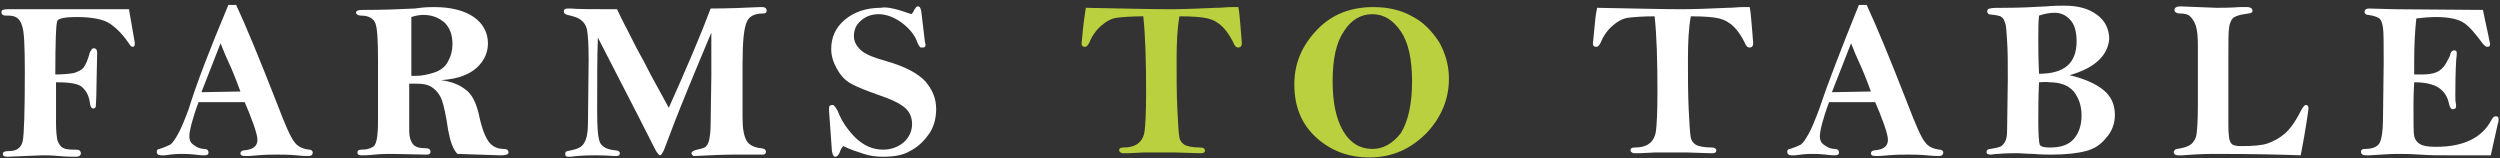
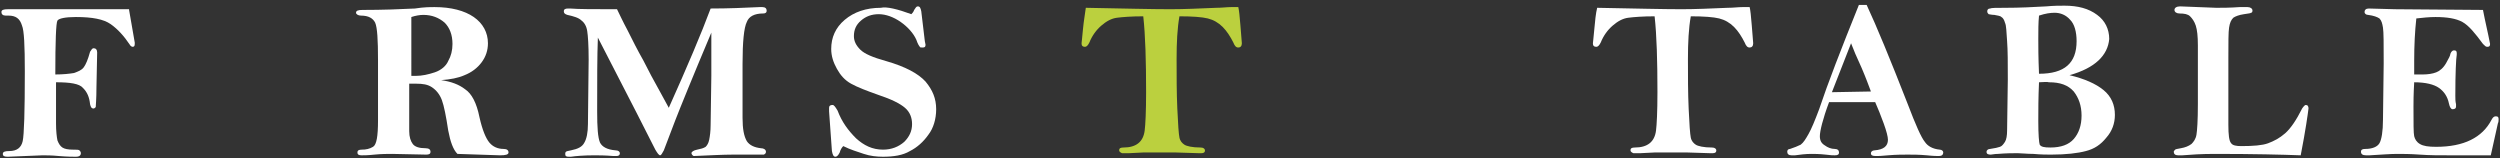
<svg xmlns="http://www.w3.org/2000/svg" version="1.1" id="onLt_1c" x="0px" y="0px" viewBox="0 0 352.5 22.3" style="enable-background:new 0 0 352.5 22.3;" xml:space="preserve">
  <rect x="0" y="0" width="352.5" height="22.3" fill="#333333" stroke="none" />
  <style type="text/css">
	.st0{fill:#FFFFFF;}
	.st1{fill:#BBD03E;}
</style>
  <title>wordmark_onLt</title>
  <g>
    <g>
      <g>
        <path class="st0" d="M18.2,1.4L19,6l0,0.2c0,0.3-0.1,0.4-0.3,0.4c-0.1,0-0.3-0.1-0.4-0.3c-0.8-1.2-1.7-2.2-2.7-2.9     c-1-0.7-2.6-1-4.9-1c-1.5,0-2.4,0.2-2.6,0.5c-0.2,0.3-0.3,2.9-0.3,7.6c1.1,0,2-0.1,2.6-0.2c0.6-0.2,1.1-0.4,1.4-0.8     c0.3-0.4,0.6-1.1,0.9-2.2C12.9,7,13,6.8,13.2,6.8c0.3,0,0.5,0.2,0.5,0.6l-0.1,4.9c0,1.7-0.1,2.6-0.1,2.8     c-0.1,0.1-0.2,0.2-0.3,0.2c-0.3,0-0.4-0.2-0.5-0.6c-0.1-1-0.4-1.7-1-2.3c-0.5-0.6-1.8-0.8-3.8-0.8l0,5.8c0,1.1,0.1,1.9,0.2,2.4     c0.2,0.5,0.4,0.8,0.7,1c0.3,0.2,0.8,0.3,1.5,0.3c0.5,0,0.8,0,0.9,0.1c0.1,0.1,0.2,0.2,0.2,0.4c0,0.3-0.2,0.5-0.7,0.5     c-0.4,0-1.2,0-2.4-0.1c-1-0.1-1.8-0.1-2.3-0.1l-4.9,0.2c-0.5,0-0.7-0.1-0.7-0.4c0-0.3,0.3-0.4,0.9-0.4c1.1,0,1.7-0.5,1.9-1.4     c0.2-0.9,0.3-4.2,0.3-9.8c0-3.7-0.1-5.8-0.4-6.5C2.8,2.6,2.2,2.2,1.2,2.2l-0.4,0c-0.4,0-0.6-0.2-0.6-0.5c0-0.3,0.3-0.4,0.9-0.4     H18.2z" />
-         <path class="st0" d="M32.2,0.7h1.1c1.4,3,3.3,7.6,5.8,14c1.1,2.9,1.9,4.7,2.4,5.3c0.4,0.6,1.1,1,2.1,1.1c0.3,0,0.5,0.2,0.5,0.4     c0,0.3-0.2,0.5-0.6,0.5c-0.2,0-0.8,0-1.7-0.1c-1.1-0.1-2-0.1-2.7-0.1c-0.7,0-1.6,0-2.8,0.1c-0.9,0.1-1.4,0.1-1.7,0.1     c-0.5,0-0.7-0.1-0.7-0.4c0-0.2,0.2-0.4,0.5-0.4c1.3-0.1,1.9-0.6,1.9-1.5c0-0.4-0.2-1.2-0.6-2.3c-0.4-1.1-0.8-2.1-1.2-3     c-0.7,0-1.2,0-1.6,0c-2.1,0-3.7,0-4.9,0c-0.9,2.4-1.3,4.1-1.3,4.8c0,0.6,0.2,1,0.7,1.3c0.4,0.3,0.9,0.5,1.4,0.5     c0.4,0,0.6,0.2,0.6,0.5c0,0.3-0.2,0.4-0.6,0.4c-0.2,0-0.6,0-1.3-0.1c-0.9-0.1-1.6-0.1-2-0.1c-0.8,0-1.6,0.1-2.3,0.2     c-0.2,0-0.3,0-0.5,0c-0.4,0-0.6-0.2-0.6-0.5c0-0.2,0.1-0.4,0.4-0.4c0.6-0.2,1.1-0.4,1.5-0.6c0.4-0.3,0.7-0.8,1.1-1.5     c0.4-0.7,0.9-1.9,1.5-3.5C27.7,11.8,29.6,6.9,32.2,0.7z M31.1,6.1L28.4,13l5.5-0.1c-0.3-0.8-0.7-1.9-1.3-3.3     C31.9,8.1,31.4,6.9,31.1,6.1z" />
        <path class="st0" d="M62.2,11.3c1.4,0.2,2.5,0.6,3.4,1.3c0.9,0.6,1.6,1.9,2,3.9c0.4,1.8,0.9,3,1.4,3.6c0.5,0.6,1.2,0.9,2,0.9     c0.5,0,0.7,0.2,0.7,0.5c0,0.3-0.4,0.4-1.2,0.4l-6-0.2c-0.6-0.6-1-1.7-1.3-3.3c-0.3-2-0.6-3.5-0.9-4.3c-0.3-0.8-0.8-1.4-1.4-1.8     c-0.6-0.4-1.3-0.5-2.2-0.5c-0.2,0-0.6,0-1,0c0,3.6,0,5.9,0,6.7c0,0.8,0.2,1.4,0.5,1.8c0.3,0.4,0.9,0.6,1.8,0.6     c0.5,0,0.7,0.2,0.7,0.5c0,0.3-0.2,0.4-0.6,0.4l-4.8-0.1c-0.6,0-1.5,0-2.5,0.1c-0.9,0.1-1.5,0.1-1.8,0.1c-0.4,0-0.6-0.1-0.6-0.4     c0-0.3,0.2-0.4,0.6-0.4c0.6,0,1.1-0.1,1.6-0.4c0.5-0.3,0.7-1.5,0.7-3.7l0-2.9l0-5.6c0-2.9-0.1-4.6-0.4-5.3c-0.3-0.6-0.9-1-2-1     c-0.4,0-0.7-0.2-0.7-0.4c0-0.3,0.3-0.4,0.9-0.4c2.9,0,5.4-0.1,7.4-0.2C59.8,1,60.6,1,61.3,1c2.3,0,4.2,0.5,5.5,1.4     c1.3,0.9,2,2.2,2,3.7c0,1-0.3,1.9-0.9,2.7c-0.6,0.8-1.4,1.4-2.4,1.8C64.6,11,63.5,11.2,62.2,11.3z M58,10.7c0.3,0,0.5,0,0.6,0     c0.9,0,1.8-0.2,2.7-0.5c0.9-0.3,1.6-0.9,1.9-1.6c0.4-0.7,0.6-1.5,0.6-2.4c0-1.3-0.4-2.3-1.1-3c-0.8-0.7-1.8-1.1-3-1.1     c-0.5,0-1.1,0.1-1.7,0.3V10.7z" />
        <path class="st0" d="M87,1.3c0.3,0.6,0.8,1.7,1.5,3c0.7,1.4,1.4,2.8,2.2,4.2c0.7,1.4,1.5,2.9,2.4,4.5c0.7,1.3,1.1,2,1.2,2.2     c2.6-5.8,4.6-10.5,5.9-14c2.5,0,4.8-0.1,6.9-0.2c0.2,0,0.3,0,0.4,0c0.4,0,0.6,0.2,0.6,0.5c0,0.3-0.2,0.4-0.5,0.4     c-1.2,0-2,0.4-2.3,1.2c-0.4,0.8-0.6,2.8-0.6,5.9l0,7.6c0,1.6,0.2,2.6,0.6,3.3c0.4,0.6,1.1,0.9,2,1c0.4,0,0.7,0.2,0.7,0.5     c0,0.2-0.1,0.3-0.3,0.4l-4.4,0c-1.3,0-3.2,0.1-5.5,0.2c-0.2-0.1-0.3-0.3-0.3-0.4c0-0.2,0.3-0.4,0.8-0.5c0.5-0.1,0.9-0.2,1.2-0.4     c0.2-0.2,0.4-0.5,0.5-1c0.1-0.5,0.2-1.2,0.2-2.1l0.1-6.9c0-3.5,0-5.6,0-6.1C97.6,11,95.9,15.2,95.2,17l-1.6,4.2     c-0.2,0.4-0.4,0.7-0.5,0.7c-0.2,0-0.4-0.3-0.7-0.8c-0.8-1.6-3.5-6.9-8.1-15.8c-0.1,2.6-0.1,6-0.1,10.4c0,2.3,0.1,3.7,0.4,4.4     c0.3,0.6,1,1,2.2,1.1c0.4,0,0.6,0.2,0.6,0.4c0,0.3-0.2,0.4-0.5,0.4c-0.1,0-0.2,0-0.4,0c-1.2-0.1-2.1-0.1-2.7-0.1     c-1.5,0-2.6,0.1-3.3,0.2c-0.1,0-0.3,0-0.3,0c-0.4,0-0.5-0.1-0.5-0.4c0-0.1,0-0.2,0.1-0.3c0.1-0.1,0.3-0.1,0.7-0.2     c1-0.2,1.6-0.5,1.9-1.1c0.3-0.5,0.5-1.4,0.5-2.6L83,8.4c0-2-0.1-3.4-0.2-4c-0.1-0.7-0.4-1.2-0.8-1.5c-0.4-0.4-1.1-0.6-2-0.8     c-0.3-0.1-0.5-0.2-0.5-0.5c0-0.3,0.2-0.4,0.6-0.4c0.1,0,0.2,0,0.3,0C81.6,1.3,83.7,1.3,87,1.3z" />
        <path class="st0" d="M128.5,2c0.1-0.1,0.3-0.3,0.4-0.6c0.2-0.3,0.3-0.5,0.5-0.5c0.3,0,0.4,0.2,0.5,0.7l0.5,4.2l0.1,0.5     c0,0.3-0.1,0.4-0.4,0.4c-0.2,0-0.4,0-0.4-0.1c-0.1-0.1-0.3-0.4-0.5-1c-0.4-0.9-1.2-1.8-2.2-2.5c-1-0.7-2.1-1.1-3.1-1.1     c-1,0-1.8,0.3-2.5,0.9c-0.7,0.6-1,1.3-1,2.2c0,0.7,0.3,1.3,0.9,1.9c0.6,0.6,1.8,1.1,3.6,1.6c2.8,0.8,4.6,1.8,5.6,2.9     c1,1.2,1.5,2.4,1.5,3.9c0,1.4-0.4,2.7-1.1,3.6c-0.7,1-1.6,1.8-2.6,2.3c-1,0.6-2.3,0.8-3.8,0.8c-0.9,0-1.8-0.1-2.7-0.4     c-0.9-0.3-1.9-0.6-2.9-1.1c-0.2,0.2-0.4,0.5-0.5,0.9c-0.2,0.4-0.4,0.6-0.6,0.6c-0.3,0-0.4-0.3-0.5-0.8l-0.4-5.6     c0-0.2,0-0.4,0-0.5c0-0.3,0.2-0.4,0.5-0.4c0.2,0,0.4,0.3,0.7,0.8c0.6,1.6,1.5,2.8,2.6,3.9c1.1,1,2.3,1.6,3.8,1.6     c1.2,0,2.2-0.4,3-1.1c0.7-0.7,1.1-1.5,1.1-2.5c0-0.9-0.3-1.7-1-2.3c-0.7-0.6-1.9-1.2-3.7-1.8c-1.7-0.6-3-1.1-3.9-1.6     c-0.9-0.5-1.5-1.2-2-2.1c-0.5-0.9-0.8-1.8-0.8-2.8c0-1.6,0.6-3,1.9-4.1c1.3-1.1,3-1.7,5.1-1.7C125,0.9,126.6,1.3,128.5,2z" />
        <path class="st0" d="M225.2,1.1c5.4,0.1,9.3,0.2,11.9,0.2c2,0,4.1-0.1,6.5-0.2c0.8,0,1.5-0.1,2.1-0.1c0.2,0,0.6,0,1,0     c0.1,0.4,0.2,1.3,0.3,2.6l0.2,2.5c0,0.4-0.2,0.6-0.5,0.6c-0.3,0-0.5-0.2-0.7-0.7c-0.4-0.8-0.9-1.6-1.5-2.2     c-0.6-0.6-1.3-1-2.1-1.2c-0.8-0.2-2.2-0.3-4-0.3C238.1,4,238,6,238,8.3c0,2.4,0,4.8,0.1,7c0.1,2.3,0.2,3.6,0.3,4.1     c0.1,0.5,0.4,0.8,0.7,1c0.3,0.2,1.1,0.4,2.3,0.4c0.4,0,0.6,0.2,0.6,0.4c0,0.3-0.2,0.4-0.5,0.4l-0.4,0l-3.2-0.1c-2.5,0-4,0-4.6,0     l-2,0.1c-0.2,0-0.5,0-1,0c-0.2-0.1-0.4-0.2-0.4-0.4c0-0.3,0.2-0.4,0.6-0.4c0.9,0,1.6-0.2,2.1-0.6c0.5-0.4,0.8-1,0.9-1.8     c0.1-0.8,0.2-2.6,0.2-5.4c0-4.4-0.1-8-0.4-10.7c-1.7,0-2.9,0.1-3.7,0.2c-0.8,0.1-1.5,0.5-2.2,1.1c-0.7,0.6-1.3,1.4-1.7,2.4     c-0.2,0.4-0.4,0.6-0.6,0.6c-0.4,0-0.5-0.2-0.5-0.5c0-0.1,0.1-0.8,0.2-2C224.9,3,225,1.9,225.2,1.1z" />
        <path class="st0" d="M262.1,0.7h1.1c1.4,3,3.3,7.6,5.8,14c1.1,2.9,1.9,4.7,2.4,5.3c0.4,0.6,1.1,1,2.1,1.1c0.3,0,0.5,0.2,0.5,0.4     c0,0.3-0.2,0.5-0.6,0.5c-0.2,0-0.8,0-1.7-0.1c-1.1-0.1-2-0.1-2.7-0.1c-0.7,0-1.6,0-2.8,0.1c-0.9,0.1-1.4,0.1-1.7,0.1     c-0.5,0-0.7-0.1-0.7-0.4c0-0.2,0.2-0.4,0.5-0.4c1.3-0.1,1.9-0.6,1.9-1.5c0-0.4-0.2-1.2-0.6-2.3c-0.4-1.1-0.8-2.1-1.2-3     c-0.7,0-1.2,0-1.6,0c-2.1,0-3.7,0-4.9,0c-0.9,2.4-1.3,4.1-1.3,4.8c0,0.6,0.2,1,0.7,1.3c0.4,0.3,0.9,0.5,1.4,0.5     c0.4,0,0.6,0.2,0.6,0.5c0,0.3-0.2,0.4-0.6,0.4c-0.2,0-0.6,0-1.3-0.1c-0.9-0.1-1.6-0.1-2-0.1c-0.8,0-1.6,0.1-2.3,0.2     c-0.2,0-0.3,0-0.5,0c-0.4,0-0.6-0.2-0.6-0.5c0-0.2,0.1-0.4,0.4-0.4c0.6-0.2,1.1-0.4,1.5-0.6c0.4-0.3,0.7-0.8,1.1-1.5     c0.4-0.7,0.9-1.9,1.5-3.5C257.7,11.8,259.6,6.9,262.1,0.7z M261,6.1l-2.7,6.9l5.5-0.1c-0.3-0.8-0.7-1.9-1.3-3.3     C261.8,8.1,261.3,6.9,261,6.1z" />
        <path class="st0" d="M291.8,10.6c2.1,0.5,3.7,1.2,4.8,2.1c1.1,0.9,1.6,2.1,1.6,3.5c0,1.2-0.4,2.3-1.2,3.2c-0.8,1-1.7,1.6-2.9,1.9     c-1.1,0.3-2.8,0.5-4.9,0.5c-0.5,0-1.4,0-2.5-0.1c-0.9,0-1.7-0.1-2.2-0.1c-0.7,0-1.6,0-2.8,0.1c-0.5,0-0.8,0.1-1,0.1     c-0.4,0-0.6-0.1-0.6-0.4c0-0.2,0.2-0.4,0.5-0.4c0.7-0.1,1.1-0.2,1.4-0.3c0.3-0.1,0.5-0.4,0.7-0.7c0.2-0.3,0.3-0.9,0.3-1.6     l0.1-7.2c0-2.3,0-4.1-0.1-5.4c-0.1-1.3-0.1-2.2-0.3-2.6c-0.1-0.4-0.3-0.7-0.5-0.8c-0.2-0.2-0.6-0.2-1-0.3c-0.4,0-0.7-0.1-0.8-0.1     c-0.1-0.1-0.2-0.2-0.2-0.4c0-0.2,0.1-0.4,0.4-0.4c0.2-0.1,0.9-0.1,2.1-0.1c2.1,0,4-0.1,5.8-0.2c1.1-0.1,1.9-0.1,2.6-0.1     c1.9,0,3.4,0.4,4.6,1.3c1.1,0.8,1.7,2,1.7,3.4C297.2,7.8,295.4,9.6,291.8,10.6z M287.5,10.4c3.6,0,5.3-1.5,5.3-4.6     c0-1.3-0.3-2.4-0.9-3c-0.6-0.7-1.4-1-2.2-1c-0.6,0-1.3,0.1-2.2,0.4c-0.1,1-0.1,2.1-0.1,3.3C287.4,6.5,287.4,8.1,287.5,10.4z      M287.5,11.6c-0.1,2.2-0.1,4-0.1,5.5c0,1.9,0.1,3,0.2,3.3c0.2,0.3,0.6,0.4,1.5,0.4c1.5,0,2.6-0.4,3.3-1.2     c0.7-0.8,1.1-1.9,1.1-3.3c0-1.4-0.4-2.5-1.1-3.4c-0.8-0.9-1.9-1.3-3.5-1.3C288.6,11.5,288.1,11.6,287.5,11.6z" />
        <path class="st0" d="M324.4,21.9c-2.6-0.1-6.6-0.2-12.1-0.2c-1.9,0-3.4,0.1-4.6,0.2c-0.3,0-0.5,0-0.6,0c-0.4,0-0.6-0.2-0.6-0.5     c0-0.1,0.1-0.2,0.2-0.3c0.1-0.1,0.4-0.1,0.8-0.2c0.6-0.1,1.1-0.3,1.5-0.6c0.3-0.3,0.6-0.7,0.7-1.3c0.1-0.6,0.2-2,0.2-4.3     c0-2.3,0-5.1,0-8.3c0-1.3-0.1-2.2-0.3-2.8c-0.2-0.6-0.5-1-0.8-1.3c-0.3-0.3-0.8-0.4-1.5-0.4c-0.4,0-0.7-0.2-0.7-0.5     s0.3-0.5,0.8-0.5l5.1,0.2c0.8,0,1.9,0,3.3-0.1c0.5,0,0.9,0,1.1,0c0.4,0,0.7,0.2,0.7,0.5c0,0.2-0.1,0.3-0.2,0.3     c-0.1,0.1-0.5,0.1-1,0.2c-0.7,0.1-1.2,0.3-1.5,0.5c-0.3,0.3-0.5,0.7-0.6,1.4c-0.1,0.6-0.1,2.1-0.1,4.3v9.4c0,1.4,0.1,2.3,0.4,2.6     c0.2,0.3,0.7,0.4,1.4,0.4c1.7,0,3-0.1,3.8-0.4c0.8-0.3,1.6-0.7,2.4-1.4c0.8-0.7,1.6-1.9,2.4-3.5c0.2-0.3,0.4-0.5,0.5-0.5     c0.3,0,0.4,0.2,0.4,0.5C325.4,16.1,325.1,18.3,324.4,21.9z" />
        <path class="st0" d="M350.1,1.4c0.3,1.6,0.7,3.2,1,4.8c0,0.3-0.1,0.4-0.4,0.4c-0.2,0-0.3-0.1-0.6-0.4c-1.1-1.5-2-2.6-2.9-3.1     c-0.9-0.5-2.2-0.7-3.8-0.7c-0.9,0-1.8,0.1-2.7,0.2c-0.2,1.8-0.3,3.8-0.3,6c0,0.4,0,1,0,1.9l1.2,0c0.7,0,1.4-0.1,1.9-0.3     c0.5-0.2,1-0.6,1.4-1.3c0.4-0.7,0.6-1.1,0.6-1.3c0.1-0.3,0.3-0.5,0.5-0.5c0.3,0,0.4,0.1,0.4,0.4c0,0.1,0,0.2,0,0.2     c-0.1,0.6-0.2,2.6-0.2,5.8c0,0.4,0,0.8,0.1,1.2c0,0.1,0,0.2,0,0.3c0,0.3-0.2,0.4-0.5,0.4c-0.2,0-0.4-0.3-0.5-0.8     c-0.2-1-0.7-1.7-1.4-2.2c-0.7-0.5-1.9-0.8-3.5-0.8c-0.1,1.7-0.1,2.9-0.1,3.4c0,2.4,0,3.8,0.1,4.2c0.1,0.4,0.3,0.8,0.8,1.1     c0.5,0.3,1.2,0.4,2.3,0.4c3.9,0,6.5-1.3,7.8-3.8c0.2-0.4,0.4-0.5,0.6-0.5c0.3,0,0.4,0.1,0.4,0.4c0,0.2,0,0.4-0.1,0.6l-1,4.5     l-5.6,0c-1.6,0-3.1,0-4.4-0.1c-1.4-0.1-2.4-0.1-3.2-0.1c-0.9,0-2.2,0.1-3.9,0.2c-0.2,0-0.4,0-0.5,0c-0.5,0-0.7-0.2-0.7-0.5     c0-0.3,0.2-0.4,0.6-0.4c1,0,1.7-0.3,2-0.8c0.3-0.5,0.5-1.7,0.5-3.3l0.1-8c0-2.7,0-4.4-0.1-5c-0.1-0.6-0.2-1-0.5-1.3     c-0.3-0.2-0.8-0.4-1.6-0.5c-0.3,0-0.5-0.2-0.5-0.4c0-0.3,0.2-0.5,0.6-0.5l3.7,0.1L350.1,1.4z" />
      </g>
    </g>
    <g>
      <path class="st1" d="M153.1,1.1c5.4,0.1,9.3,0.2,11.9,0.2c2,0,4.1-0.1,6.5-0.2c0.8,0,1.5-0.1,2.1-0.1c0.2,0,0.6,0,1,0    c0.1,0.4,0.2,1.3,0.3,2.6l0.2,2.5c0,0.4-0.2,0.6-0.5,0.6c-0.3,0-0.5-0.2-0.7-0.7c-0.4-0.8-0.9-1.6-1.5-2.2c-0.6-0.6-1.3-1-2.1-1.2    c-0.8-0.2-2.2-0.3-4-0.3C166,4,165.9,6,165.9,8.3c0,2.4,0,4.8,0.1,7c0.1,2.3,0.2,3.6,0.3,4.1c0.1,0.5,0.4,0.8,0.7,1    c0.3,0.2,1.1,0.4,2.3,0.4c0.4,0,0.6,0.2,0.6,0.4c0,0.3-0.2,0.4-0.5,0.4l-0.4,0l-3.2-0.1c-2.5,0-4,0-4.6,0l-2,0.1c-0.2,0-0.5,0-1,0    c-0.2-0.1-0.4-0.2-0.4-0.4c0-0.3,0.2-0.4,0.6-0.4c0.9,0,1.6-0.2,2.1-0.6c0.5-0.4,0.8-1,0.9-1.8c0.1-0.8,0.2-2.6,0.2-5.4    c0-4.4-0.1-8-0.4-10.7c-1.7,0-2.9,0.1-3.7,0.2c-0.8,0.1-1.5,0.5-2.2,1.1c-0.7,0.6-1.3,1.4-1.7,2.4c-0.2,0.4-0.4,0.6-0.6,0.6    c-0.4,0-0.5-0.2-0.5-0.5c0-0.1,0.1-0.8,0.2-2C152.8,3,153,1.9,153.1,1.1z" />
-       <path class="st1" d="M193.6,1c2.1,0,3.9,0.4,5.5,1.3c1.6,0.8,2.8,2.1,3.8,3.6c0.9,1.6,1.4,3.3,1.4,5.2c0,2.9-1.1,5.5-3.2,7.7    c-2.2,2.2-4.8,3.4-8,3.4c-2.9,0-5.4-0.9-7.5-2.8c-2.1-1.9-3.1-4.4-3.1-7.5c0-3,1.1-5.5,3.2-7.7C187.8,2,190.5,1,193.6,1z     M199.1,11.5c0-3.1-0.5-5.5-1.6-7.1c-1.1-1.6-2.4-2.4-4-2.4c-1.6,0-3,0.8-4,2.4c-1.1,1.6-1.6,3.9-1.6,7.1c0,3,0.5,5.3,1.5,7    c1,1.7,2.4,2.5,4.1,2.5c1.5,0,2.8-0.7,4-2.2C198.5,17.2,199.1,14.8,199.1,11.5z" />
    </g>
  </g>
</svg>